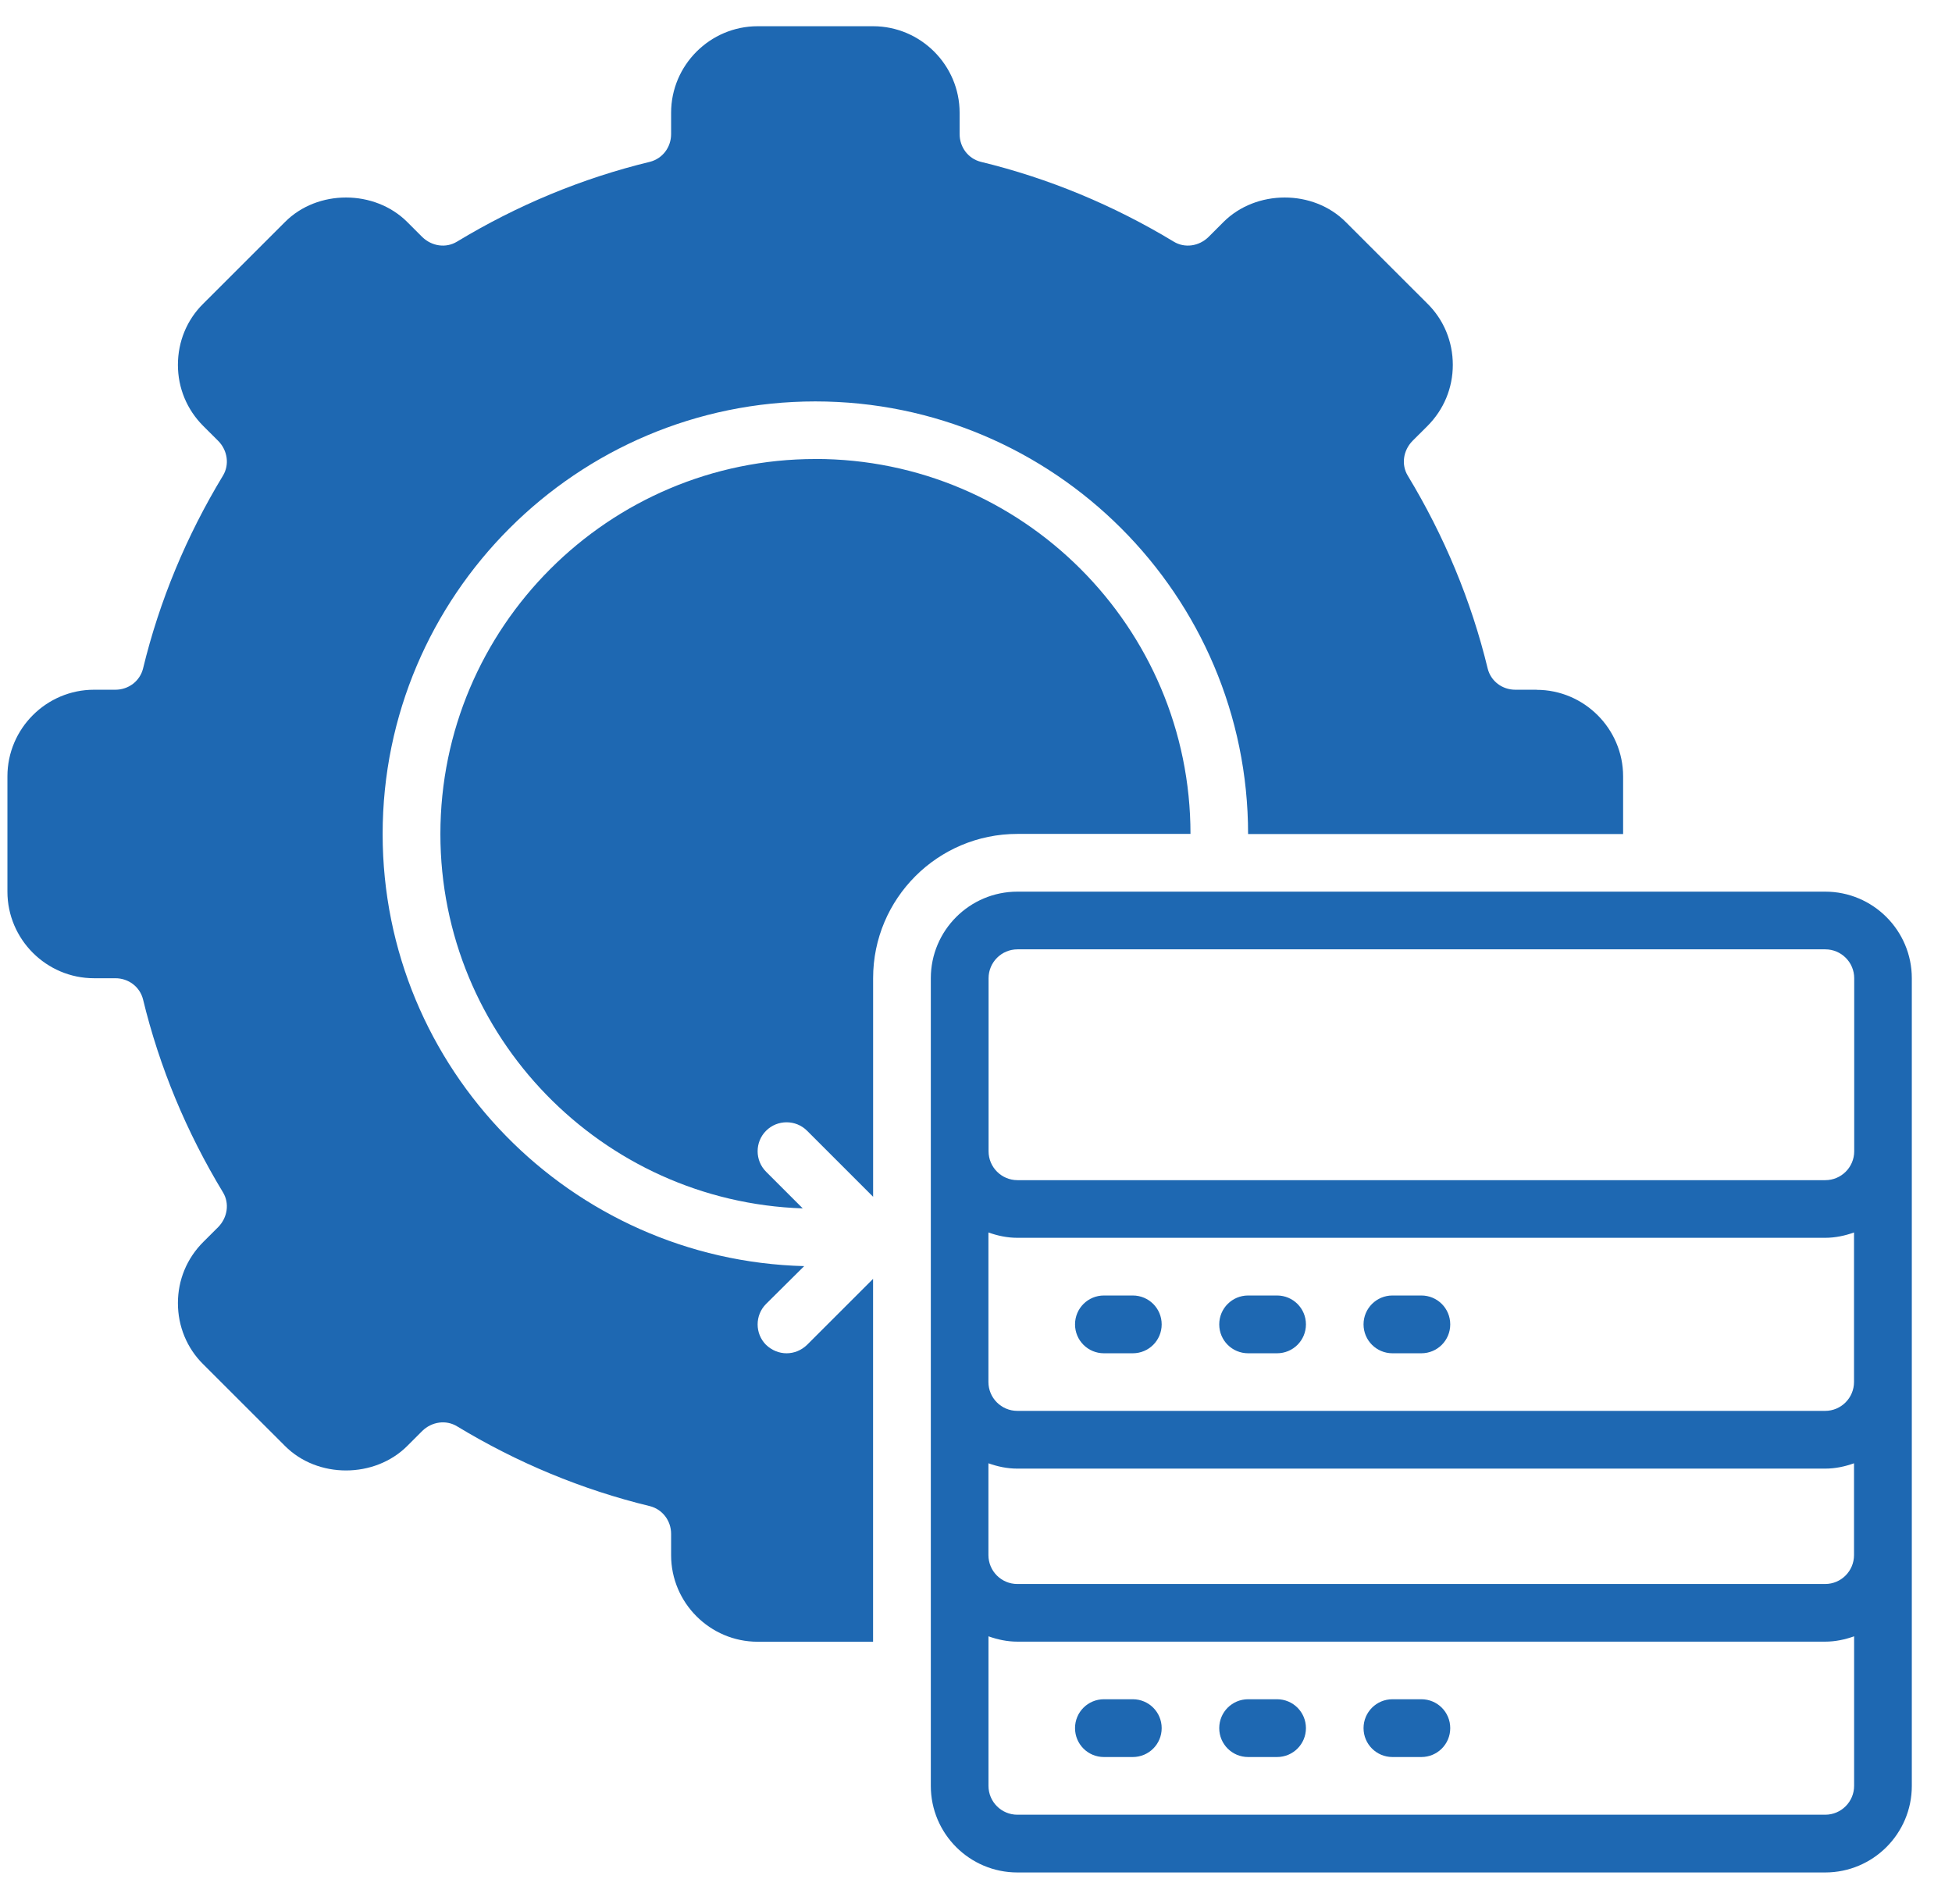
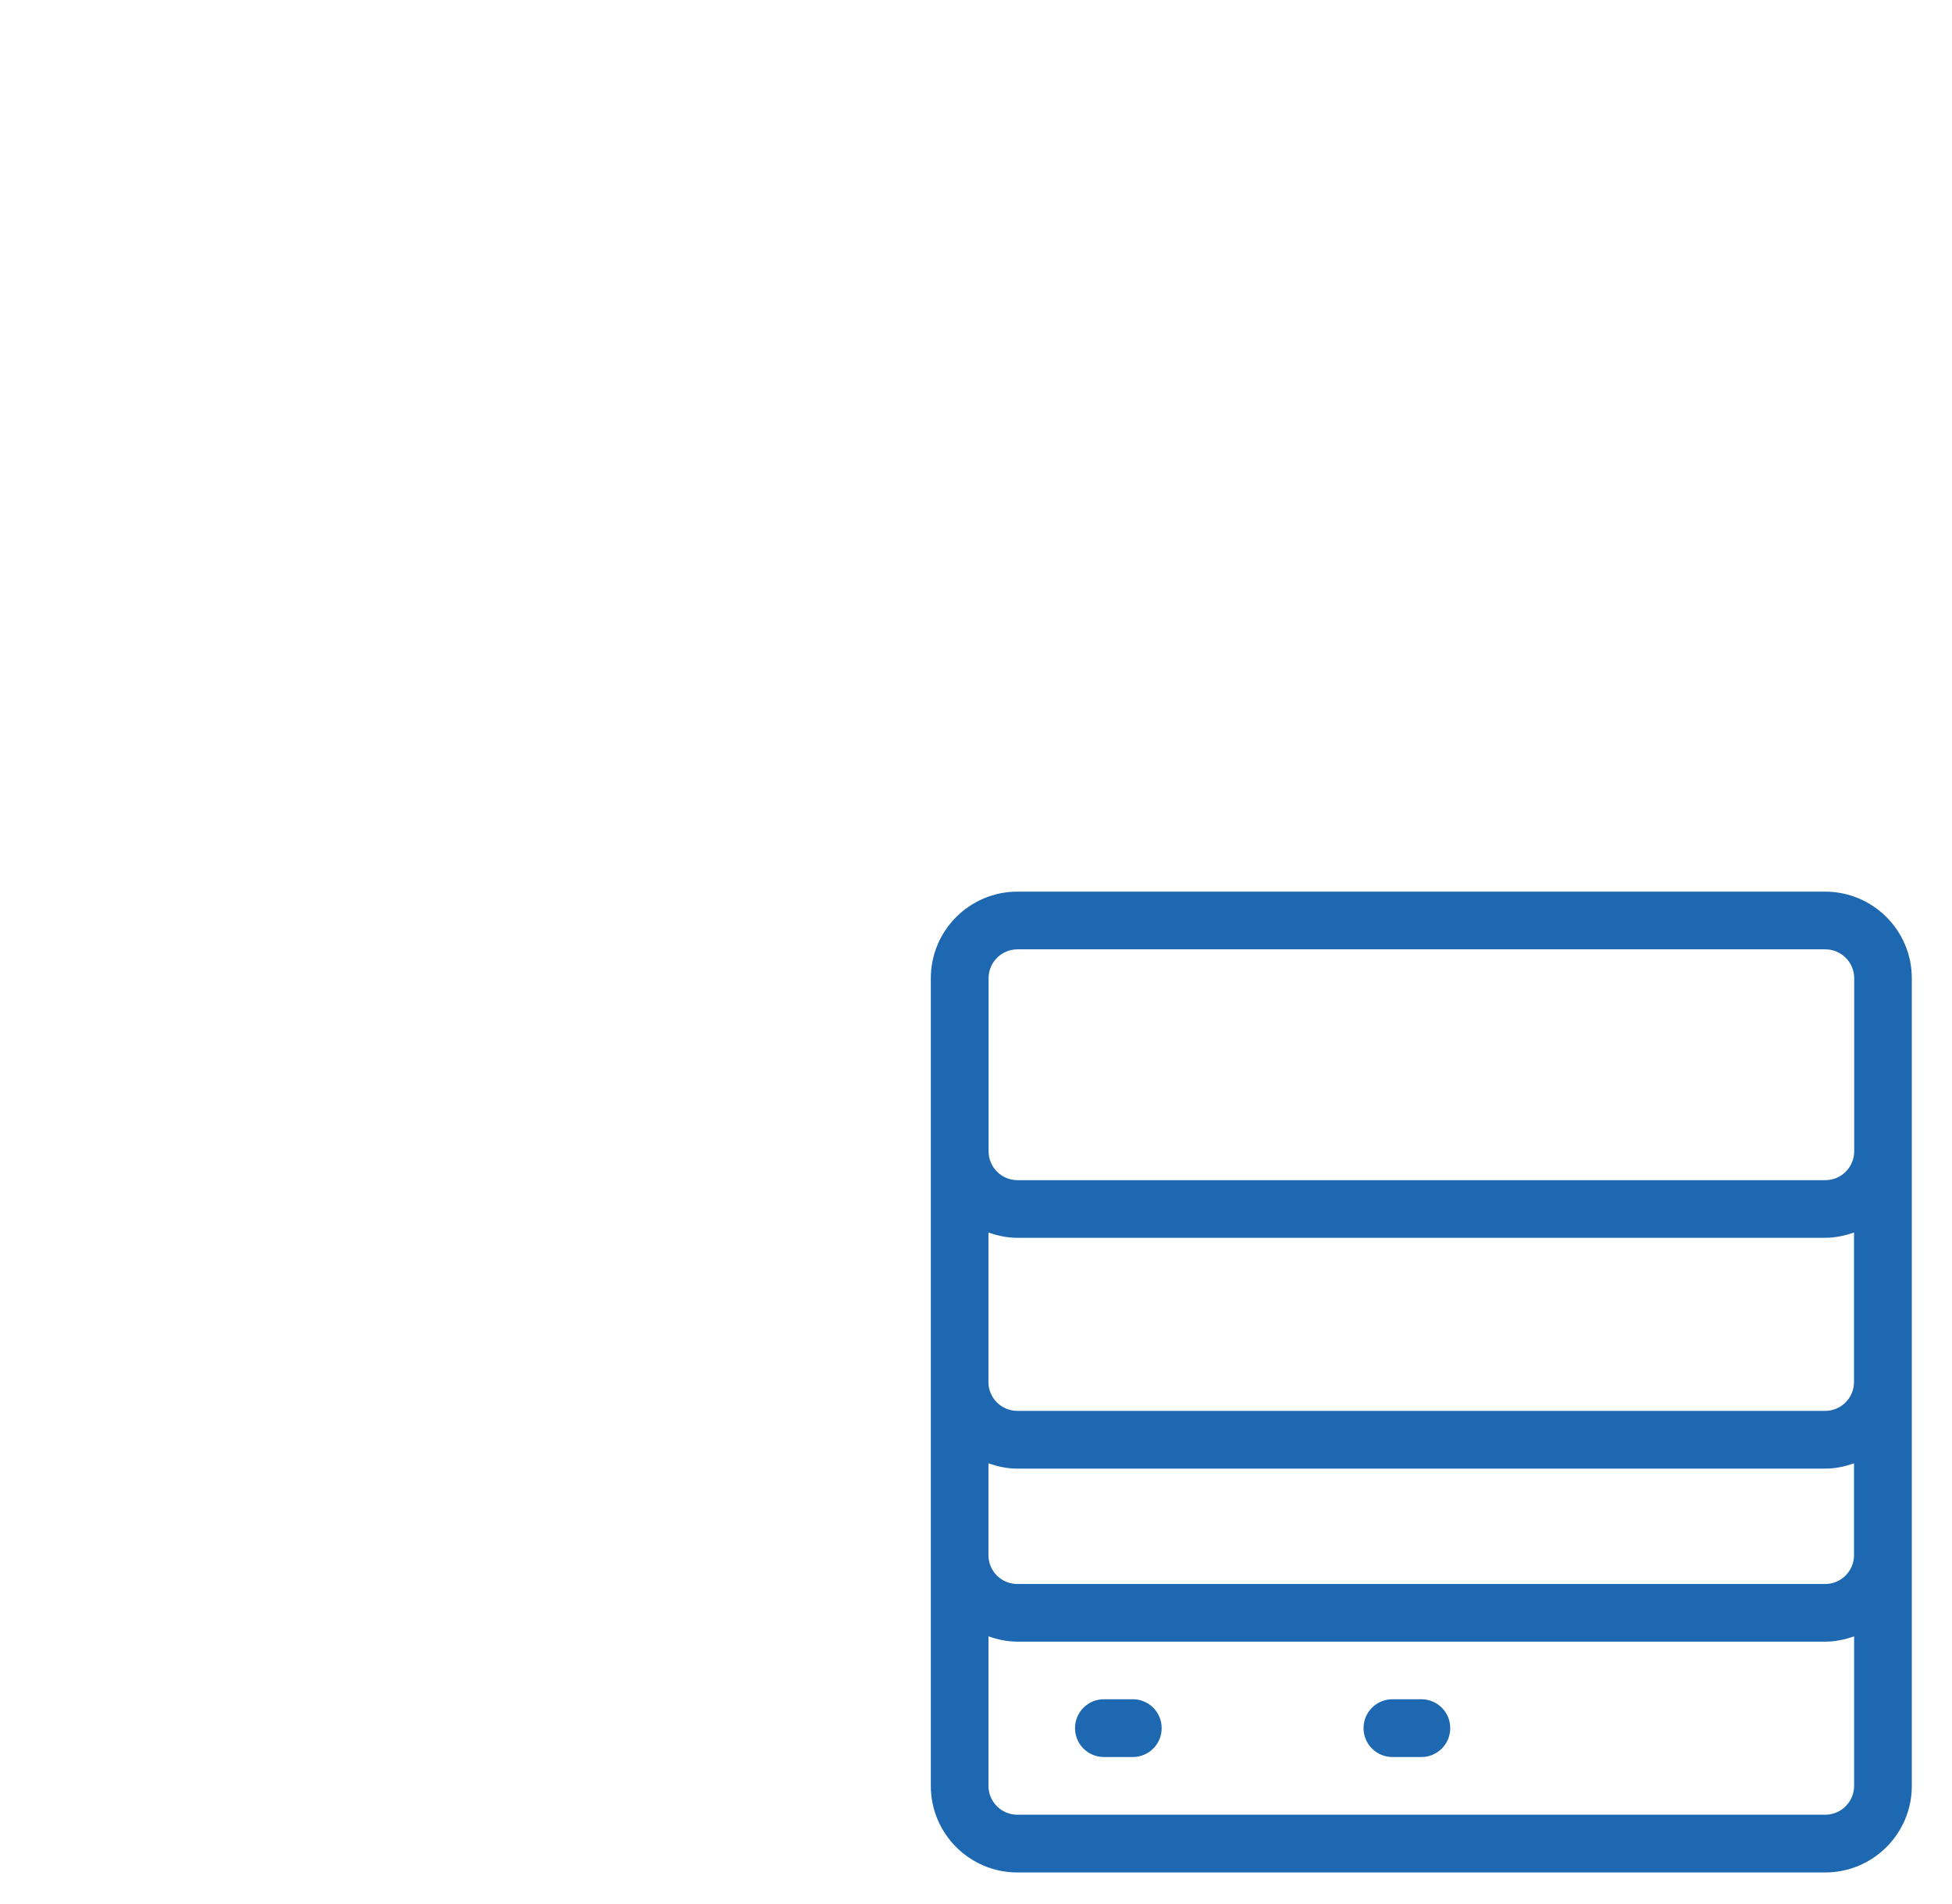
<svg xmlns="http://www.w3.org/2000/svg" width="41" height="40" viewBox="0 0 41 40" fill="none">
  <path d="M38.337 18.732H21.369C20.367 18.732 19.551 19.547 19.551 20.551V37.519C19.551 38.521 20.365 39.337 21.369 39.337H38.337C39.34 39.337 40.156 38.523 40.156 37.519V20.551C40.156 19.549 39.341 18.732 38.337 18.732ZM38.942 32.67C38.942 33.004 38.671 33.277 38.336 33.277H21.368C21.034 33.277 20.761 33.006 20.761 32.67V30.741C20.952 30.809 21.153 30.853 21.368 30.853H38.336C38.549 30.853 38.752 30.809 38.942 30.741V32.67ZM38.942 29.033C38.942 29.367 38.671 29.64 38.336 29.64H21.368C21.034 29.64 20.761 29.369 20.761 29.033V25.892C20.952 25.96 21.153 26.004 21.368 26.004H38.336C38.549 26.004 38.752 25.96 38.942 25.892V29.033ZM20.764 20.551C20.764 20.217 21.035 19.944 21.371 19.944H38.339C38.673 19.944 38.946 20.215 38.946 20.551V24.186C38.946 24.52 38.675 24.793 38.339 24.793H21.371C21.037 24.793 20.764 24.522 20.764 24.186V20.551ZM38.337 38.124H21.369C21.035 38.124 20.762 37.853 20.762 37.517V34.376C20.953 34.444 21.154 34.488 21.369 34.488H38.337C38.55 34.488 38.753 34.444 38.944 34.376V37.517C38.944 37.851 38.673 38.124 38.337 38.124Z" fill="#1E68B2" />
-   <path d="M23.793 27.216H23.187C22.851 27.216 22.58 27.487 22.58 27.823C22.58 28.159 22.851 28.43 23.187 28.43H23.793C24.129 28.43 24.4 28.159 24.4 27.823C24.4 27.487 24.129 27.216 23.793 27.216Z" fill="#1E68B2" />
-   <path d="M26.823 27.216H26.216C25.88 27.216 25.609 27.487 25.609 27.823C25.609 28.159 25.88 28.43 26.216 28.43H26.823C27.159 28.43 27.43 28.159 27.43 27.823C27.43 27.487 27.159 27.216 26.823 27.216Z" fill="#1E68B2" />
-   <path d="M29.854 27.216H29.247C28.912 27.216 28.64 27.487 28.64 27.823C28.64 28.159 28.912 28.43 29.247 28.43H29.854C30.19 28.43 30.461 28.159 30.461 27.823C30.461 27.487 30.19 27.216 29.854 27.216Z" fill="#1E68B2" />
  <path d="M23.793 35.698H23.187C22.851 35.698 22.58 35.969 22.58 36.305C22.58 36.641 22.851 36.912 23.187 36.912H23.793C24.129 36.912 24.4 36.641 24.4 36.305C24.4 35.969 24.129 35.698 23.793 35.698Z" fill="#1E68B2" />
-   <path d="M26.823 35.698H26.216C25.88 35.698 25.609 35.969 25.609 36.305C25.609 36.641 25.88 36.912 26.216 36.912H26.823C27.159 36.912 27.43 36.641 27.43 36.305C27.43 35.969 27.159 35.698 26.823 35.698Z" fill="#1E68B2" />
  <path d="M29.854 35.698H29.247C28.912 35.698 28.64 35.969 28.64 36.305C28.64 36.641 28.912 36.912 29.247 36.912H29.854C30.19 36.912 30.461 36.641 30.461 36.305C30.461 35.969 30.19 35.698 29.854 35.698Z" fill="#1E68B2" />
-   <path d="M32.277 14.49H31.829C31.549 14.49 31.314 14.308 31.248 14.047C30.902 12.617 30.332 11.254 29.569 9.993C29.429 9.762 29.472 9.466 29.666 9.265L29.982 8.95C30.327 8.604 30.515 8.15 30.515 7.665C30.515 7.18 30.327 6.719 29.982 6.379L28.267 4.665C27.582 3.975 26.382 3.98 25.697 4.665L25.382 4.98C25.182 5.175 24.884 5.217 24.654 5.077C23.393 4.314 22.029 3.745 20.599 3.399C20.338 3.332 20.156 3.095 20.156 2.817V2.369C20.156 1.369 19.338 0.551 18.338 0.551H15.914C14.914 0.551 14.096 1.369 14.096 2.369V2.817C14.096 3.097 13.913 3.332 13.653 3.399C12.223 3.745 10.859 4.314 9.598 5.077C9.368 5.217 9.071 5.175 8.87 4.98L8.555 4.665C7.87 3.98 6.67 3.975 5.985 4.665L4.27 6.379C3.924 6.719 3.737 7.179 3.737 7.665C3.737 8.149 3.924 8.604 4.27 8.95L4.586 9.265C4.78 9.464 4.823 9.762 4.683 9.993C3.919 11.254 3.35 12.617 3.004 14.047C2.938 14.308 2.701 14.49 2.423 14.49H1.975C0.974 14.49 0.156 15.308 0.156 16.309V18.732C0.156 19.733 0.974 20.551 1.975 20.551H2.423C2.702 20.551 2.938 20.733 3.004 20.994C3.35 22.424 3.919 23.787 4.683 25.048C4.823 25.278 4.78 25.575 4.586 25.776L4.27 26.091C3.924 26.437 3.737 26.891 3.737 27.376C3.737 27.86 3.924 28.322 4.27 28.662L5.985 30.376C6.67 31.066 7.87 31.061 8.555 30.376L8.87 30.061C9.07 29.866 9.368 29.824 9.598 29.963C10.859 30.727 12.223 31.296 13.653 31.642C13.913 31.709 14.096 31.946 14.096 32.223V32.672C14.096 33.672 14.914 34.49 15.914 34.49H18.338V26.867L16.95 28.254C16.829 28.37 16.678 28.43 16.521 28.43C16.364 28.43 16.212 28.368 16.091 28.254C15.854 28.017 15.854 27.63 16.091 27.393L16.891 26.599C11.989 26.471 8.037 22.454 8.037 17.522C8.037 12.511 12.115 8.433 17.126 8.433C22.137 8.433 26.215 12.511 26.215 17.522H34.092V16.31C34.092 15.31 33.274 14.492 32.274 14.492L32.277 14.49ZM17.128 9.643C12.783 9.643 9.25 13.176 9.25 17.521C9.25 21.775 12.643 25.246 16.861 25.386L16.091 24.616C15.854 24.379 15.854 23.992 16.091 23.755C16.328 23.518 16.715 23.518 16.952 23.755L18.339 25.142V20.549C18.339 18.877 19.696 17.519 21.369 17.519H25.005C25.005 13.175 21.471 9.642 17.127 9.642L17.128 9.643Z" fill="#1E68B2" />
</svg>